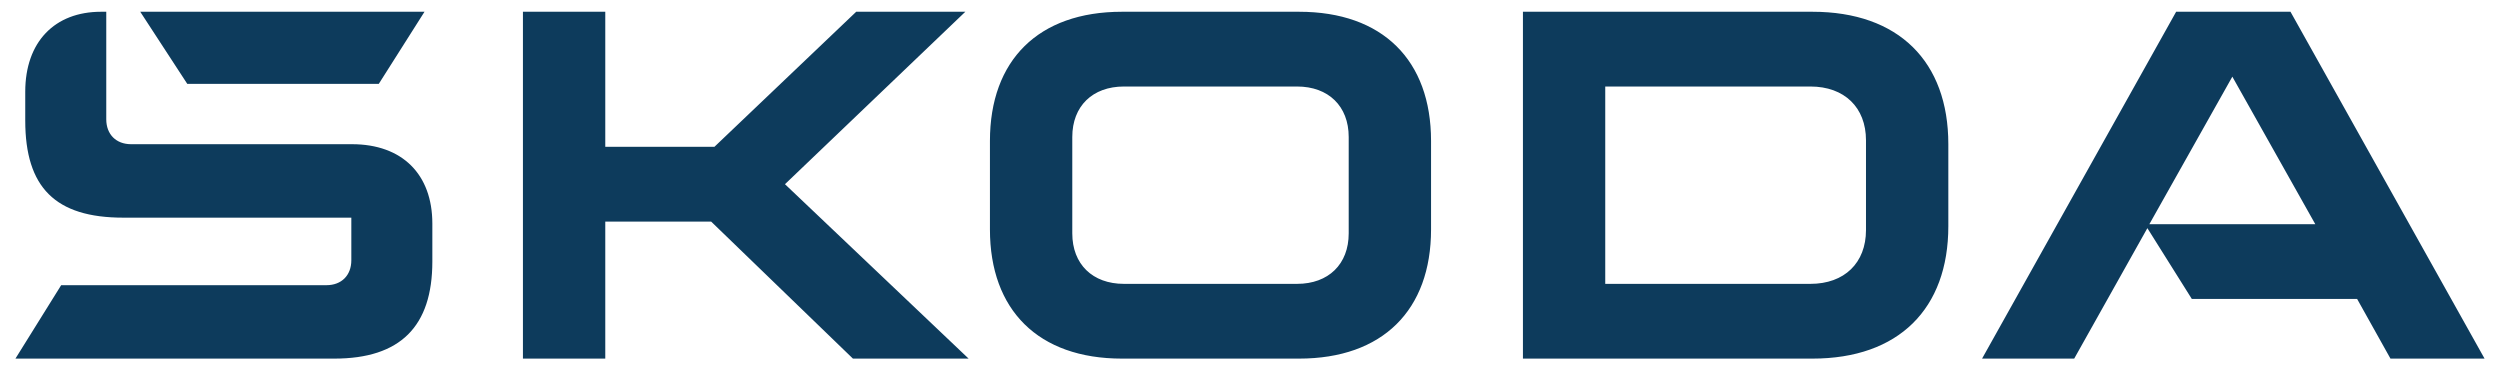
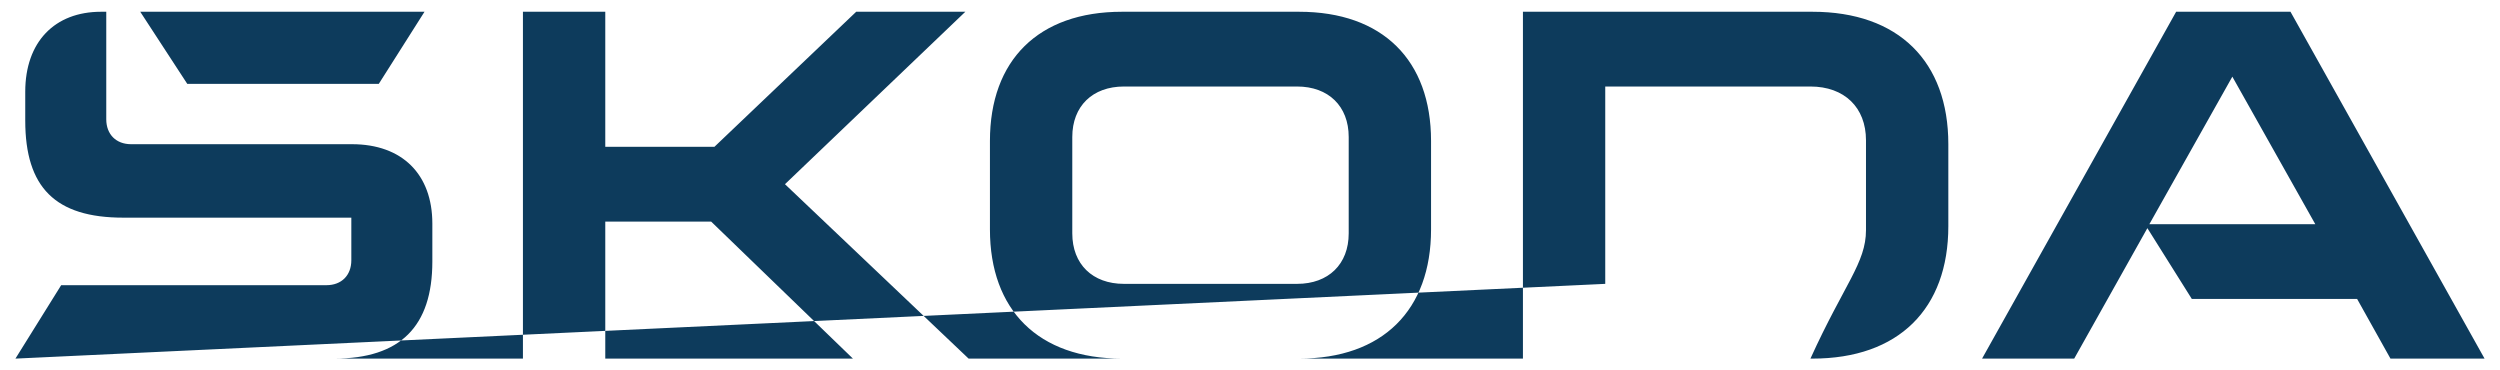
<svg xmlns="http://www.w3.org/2000/svg" width="81" height="12" viewBox="0 0 81 12" fill="none">
  <g id="Logo">
-     <path id="Vector" d="M0.5 11.619L1.982 9.24H10.578C11.065 9.24 11.383 8.921 11.383 8.433V7.052H3.993C1.792 7.052 0.818 6.074 0.818 3.907V2.973C0.818 1.358 1.77 0.381 3.274 0.381H3.443V3.865C3.443 4.353 3.761 4.672 4.247 4.672H11.404C13.034 4.672 14.008 5.649 14.008 7.243V8.475C14.008 10.578 12.97 11.619 10.832 11.619L0.5 11.619ZM52.01 9.197H58.658C59.759 9.197 60.458 8.518 60.458 7.455V4.545C60.458 3.482 59.759 2.803 58.658 2.803H52.01V9.197ZM49.343 11.619V0.381H58.722C61.517 0.381 63.126 1.995 63.126 4.672V7.328C63.126 10.005 61.517 11.619 58.722 11.619H49.343ZM36.415 9.197H42.025C43.042 9.197 43.698 8.56 43.698 7.562V4.438C43.698 3.44 43.042 2.803 42.025 2.803H36.415C35.398 2.803 34.742 3.44 34.742 4.438V7.561C34.742 8.56 35.398 9.197 36.415 9.197ZM42.089 11.619H36.351C33.641 11.619 32.074 10.047 32.074 7.434V4.566C32.074 1.953 33.641 0.381 36.351 0.381H42.089C44.799 0.381 46.366 1.953 46.366 4.566V7.434C46.366 10.047 44.799 11.619 42.089 11.619ZM64.219 11.619L70.507 0.381H74.212L80.5 11.619H77.451L76.371 9.686H71.015L69.575 7.392L67.204 11.619H64.219ZM69.639 7.264H75.016L72.328 2.484L69.639 7.264ZM6.068 2.718L4.544 0.381H13.754L12.272 2.718H6.068ZM16.943 11.619V0.381H19.611V4.757H23.147L27.741 0.381H31.277L25.433 5.968L31.383 11.619H27.635L23.041 7.179H19.611V11.619H16.943Z" fill="#0D3B5C" />
+     <path id="Vector" d="M0.5 11.619L1.982 9.24H10.578C11.065 9.24 11.383 8.921 11.383 8.433V7.052H3.993C1.792 7.052 0.818 6.074 0.818 3.907V2.973C0.818 1.358 1.77 0.381 3.274 0.381H3.443V3.865C3.443 4.353 3.761 4.672 4.247 4.672H11.404C13.034 4.672 14.008 5.649 14.008 7.243V8.475C14.008 10.578 12.97 11.619 10.832 11.619L0.5 11.619ZH58.658C59.759 9.197 60.458 8.518 60.458 7.455V4.545C60.458 3.482 59.759 2.803 58.658 2.803H52.01V9.197ZM49.343 11.619V0.381H58.722C61.517 0.381 63.126 1.995 63.126 4.672V7.328C63.126 10.005 61.517 11.619 58.722 11.619H49.343ZM36.415 9.197H42.025C43.042 9.197 43.698 8.56 43.698 7.562V4.438C43.698 3.44 43.042 2.803 42.025 2.803H36.415C35.398 2.803 34.742 3.44 34.742 4.438V7.561C34.742 8.56 35.398 9.197 36.415 9.197ZM42.089 11.619H36.351C33.641 11.619 32.074 10.047 32.074 7.434V4.566C32.074 1.953 33.641 0.381 36.351 0.381H42.089C44.799 0.381 46.366 1.953 46.366 4.566V7.434C46.366 10.047 44.799 11.619 42.089 11.619ZM64.219 11.619L70.507 0.381H74.212L80.5 11.619H77.451L76.371 9.686H71.015L69.575 7.392L67.204 11.619H64.219ZM69.639 7.264H75.016L72.328 2.484L69.639 7.264ZM6.068 2.718L4.544 0.381H13.754L12.272 2.718H6.068ZM16.943 11.619V0.381H19.611V4.757H23.147L27.741 0.381H31.277L25.433 5.968L31.383 11.619H27.635L23.041 7.179H19.611V11.619H16.943Z" fill="#0D3B5C" />
  </g>
</svg>